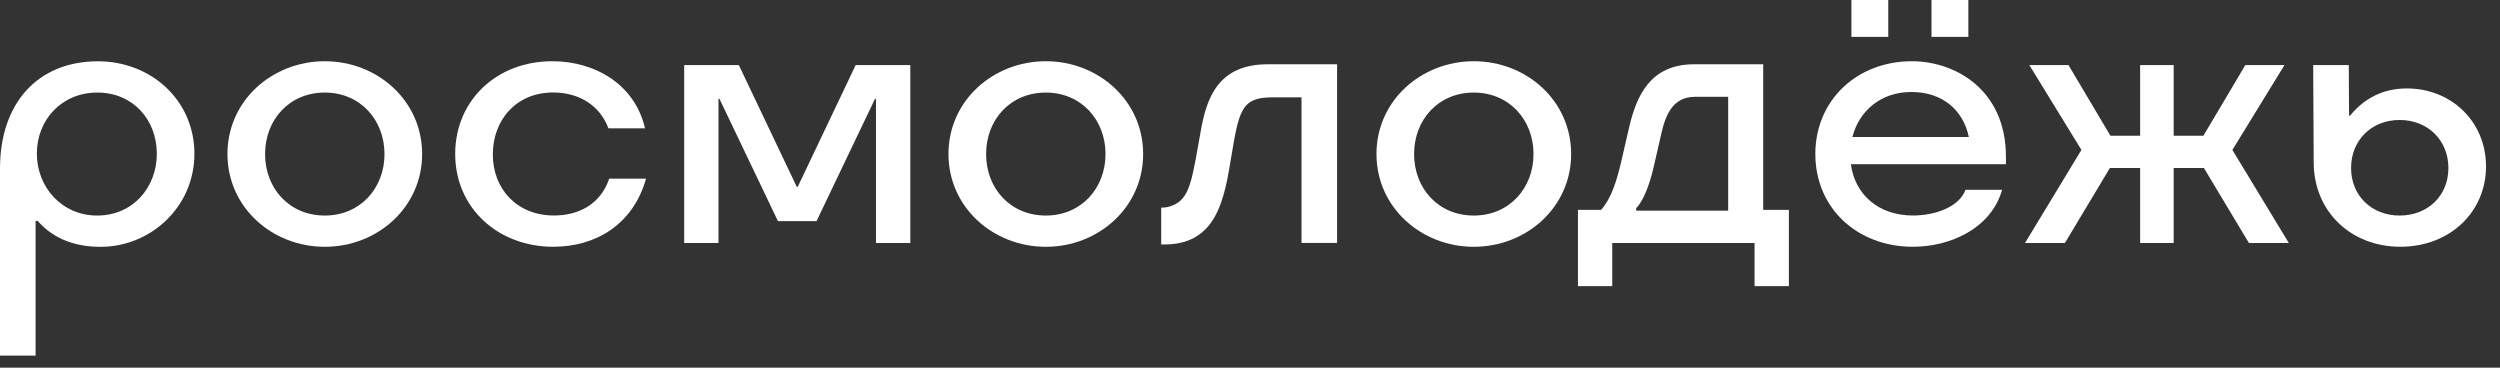
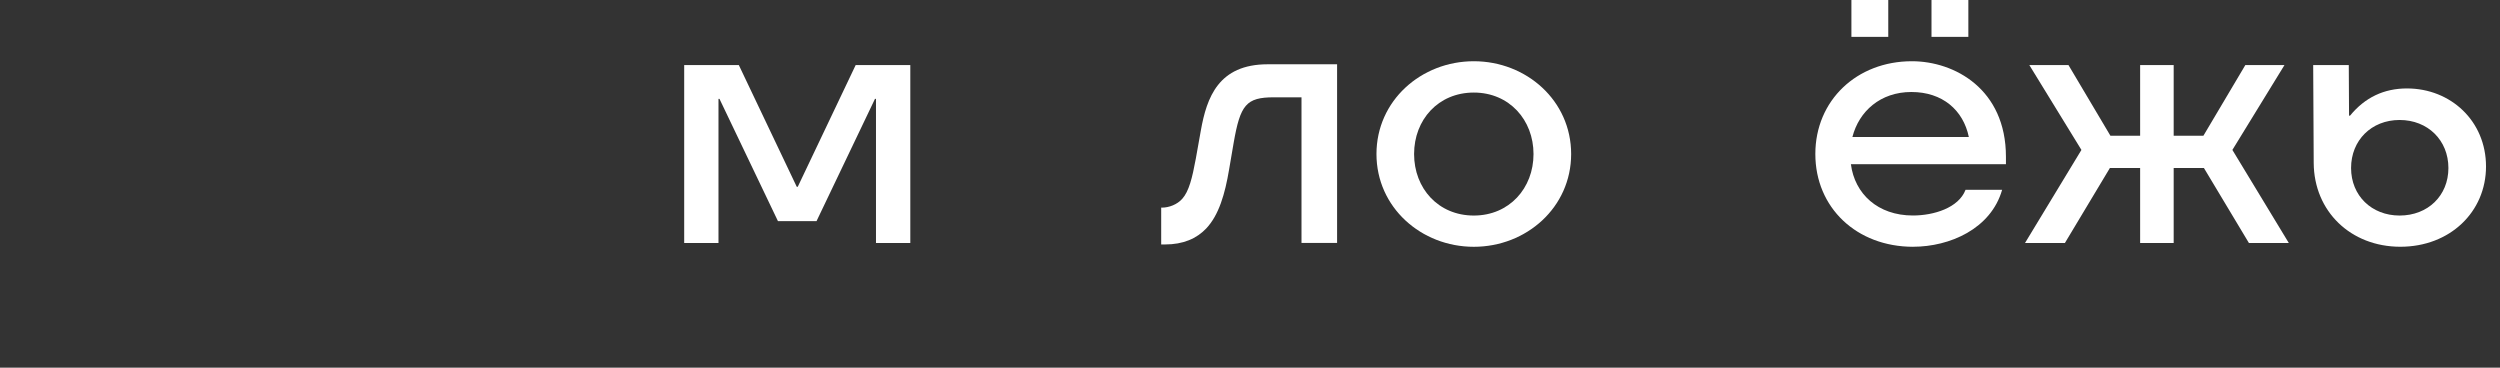
<svg xmlns="http://www.w3.org/2000/svg" width="170" height="25" viewBox="0 0 170 25" fill="none">
  <rect x="0" y="0" width="170" height="25" fill="#333333" stroke="none" />
-   <path d="M6.654 4.167C10.283 4.167 13.22 6.829 13.22 10.457C13.22 14.086 10.23 16.784 6.844 16.784C5.254 16.784 3.715 16.335 2.559 15.02H2.42V24.18H0V11.462C0 7.021 2.559 4.169 6.654 4.169V4.167ZM6.619 14.657C9.021 14.657 10.664 12.756 10.664 10.457C10.664 8.159 9.057 6.294 6.619 6.294C4.181 6.294 2.506 8.161 2.506 10.442C2.506 12.724 4.199 14.659 6.619 14.659V14.657Z" fill="white" />
-   <path d="M15.467 10.473C15.467 6.844 18.508 4.164 22.086 4.164C25.664 4.164 28.705 6.844 28.705 10.473C28.705 14.101 25.664 16.782 22.086 16.782C18.508 16.782 15.467 14.101 15.467 10.473ZM22.086 14.657C24.506 14.657 26.146 12.789 26.146 10.475C26.146 8.161 24.503 6.294 22.086 6.294C19.668 6.294 18.026 8.144 18.026 10.475C18.026 12.807 19.668 14.657 22.086 14.657Z" fill="white" />
-   <path d="M37.64 16.782C33.837 16.782 30.953 14.119 30.953 10.473C30.953 6.826 33.769 4.164 37.555 4.164C40.459 4.164 43.172 5.736 43.863 8.727H41.375C40.77 7.119 39.319 6.289 37.625 6.289C35.066 6.289 33.512 8.189 33.512 10.506C33.512 12.822 35.119 14.654 37.676 14.654C39.334 14.654 40.838 13.895 41.426 12.148H43.931C43.033 15.328 40.441 16.779 37.64 16.779V16.782Z" fill="white" />
  <path d="M52.9 15.036L48.925 6.723H48.857V16.522H46.525V4.424H50.24L54.179 12.701H54.247L58.186 4.424H61.901V16.522H59.567V6.723H59.499L55.524 15.036H52.897H52.9Z" fill="white" />
-   <path d="M64.496 10.473C64.496 6.844 67.537 4.164 71.115 4.164C74.694 4.164 77.734 6.844 77.734 10.473C77.734 14.101 74.694 16.782 71.115 16.782C67.537 16.782 64.496 14.101 64.496 10.473ZM71.115 14.657C73.535 14.657 75.175 12.789 75.175 10.475C75.175 8.161 73.533 6.294 71.115 6.294C68.698 6.294 67.055 8.144 67.055 10.475C67.055 12.807 68.698 14.657 71.115 14.657Z" fill="white" />
  <path d="M78.961 16.625V14.119H79.014C79.481 14.119 80.051 13.912 80.397 13.514C80.846 13.011 81.071 12.113 81.313 10.801L81.659 8.865C82.057 6.637 82.852 4.371 86.203 4.371H90.922V16.519H88.502V6.617H86.62C84.737 6.617 84.338 7.134 83.889 9.711L83.579 11.525C83.301 13.183 82.888 14.619 82.024 15.535C81.368 16.226 80.452 16.623 79.226 16.623H78.966L78.961 16.625Z" fill="white" />
  <path d="M93.6 10.473C93.6 6.844 96.64 4.164 100.219 4.164C103.797 4.164 106.838 6.844 106.838 10.473C106.838 14.101 103.797 16.782 100.219 16.782C96.64 16.782 93.6 14.101 93.6 10.473ZM100.219 14.657C102.639 14.657 104.279 12.789 104.279 10.475C104.279 8.161 102.636 6.294 100.219 6.294C97.801 6.294 96.158 8.144 96.158 10.475C96.158 12.807 97.801 14.657 100.219 14.657Z" fill="white" />
-   <path d="M109.635 19.459H107.301V14.273H108.873C109.564 13.496 109.928 12.338 110.256 10.937L110.773 8.691C111.275 6.531 112.206 4.371 115.197 4.371H119.898V14.273H121.644V19.459H119.31V16.522H109.632V19.459H109.635ZM117.516 14.326V6.584H115.252C113.784 6.584 113.281 7.76 112.989 9.004L112.454 11.338C112.161 12.636 111.712 13.706 111.26 14.155V14.326H117.516Z" fill="white" />
  <path d="M130.098 16.781C126.244 16.781 123.443 14.119 123.443 10.472C123.443 6.826 126.26 4.164 130.009 4.164C132.914 4.164 136.404 6.064 136.404 10.662V11.164H125.861C126.121 13.185 127.693 14.654 130.078 14.654C131.496 14.654 133.189 14.136 133.656 12.908H136.144C135.384 15.57 132.566 16.779 130.095 16.779L130.098 16.781ZM125.896 0H128.402V2.506H125.896V0ZM133.88 9.314C133.499 7.482 132.084 6.256 129.974 6.256C127.865 6.256 126.413 7.568 125.964 9.314H133.88ZM131.342 0H133.848V2.506H131.342V0Z" fill="white" />
  <path d="M147.81 4.424V9.229H149.832L152.683 4.424H155.345L151.802 10.195L155.638 16.522H152.925L149.867 11.425H147.81V16.522H145.529V11.425H143.472L140.414 16.522H137.701L141.537 10.195L137.994 4.424H140.656L143.508 9.229H145.529V4.424H147.81Z" fill="white" />
  <path d="M157.332 11.079L157.297 4.424H159.717L159.735 7.864H159.803C160.822 6.62 162.119 6.014 163.674 6.014C166.646 6.014 169.049 8.227 169.049 11.319C169.049 14.41 166.596 16.779 163.225 16.779C159.853 16.779 157.35 14.377 157.332 11.076V11.079ZM163.174 14.657C165.092 14.657 166.492 13.309 166.492 11.425C166.492 9.539 165.092 8.159 163.174 8.159C161.256 8.159 159.873 9.542 159.873 11.425C159.873 13.307 161.274 14.657 163.174 14.657Z" fill="white" />
</svg>